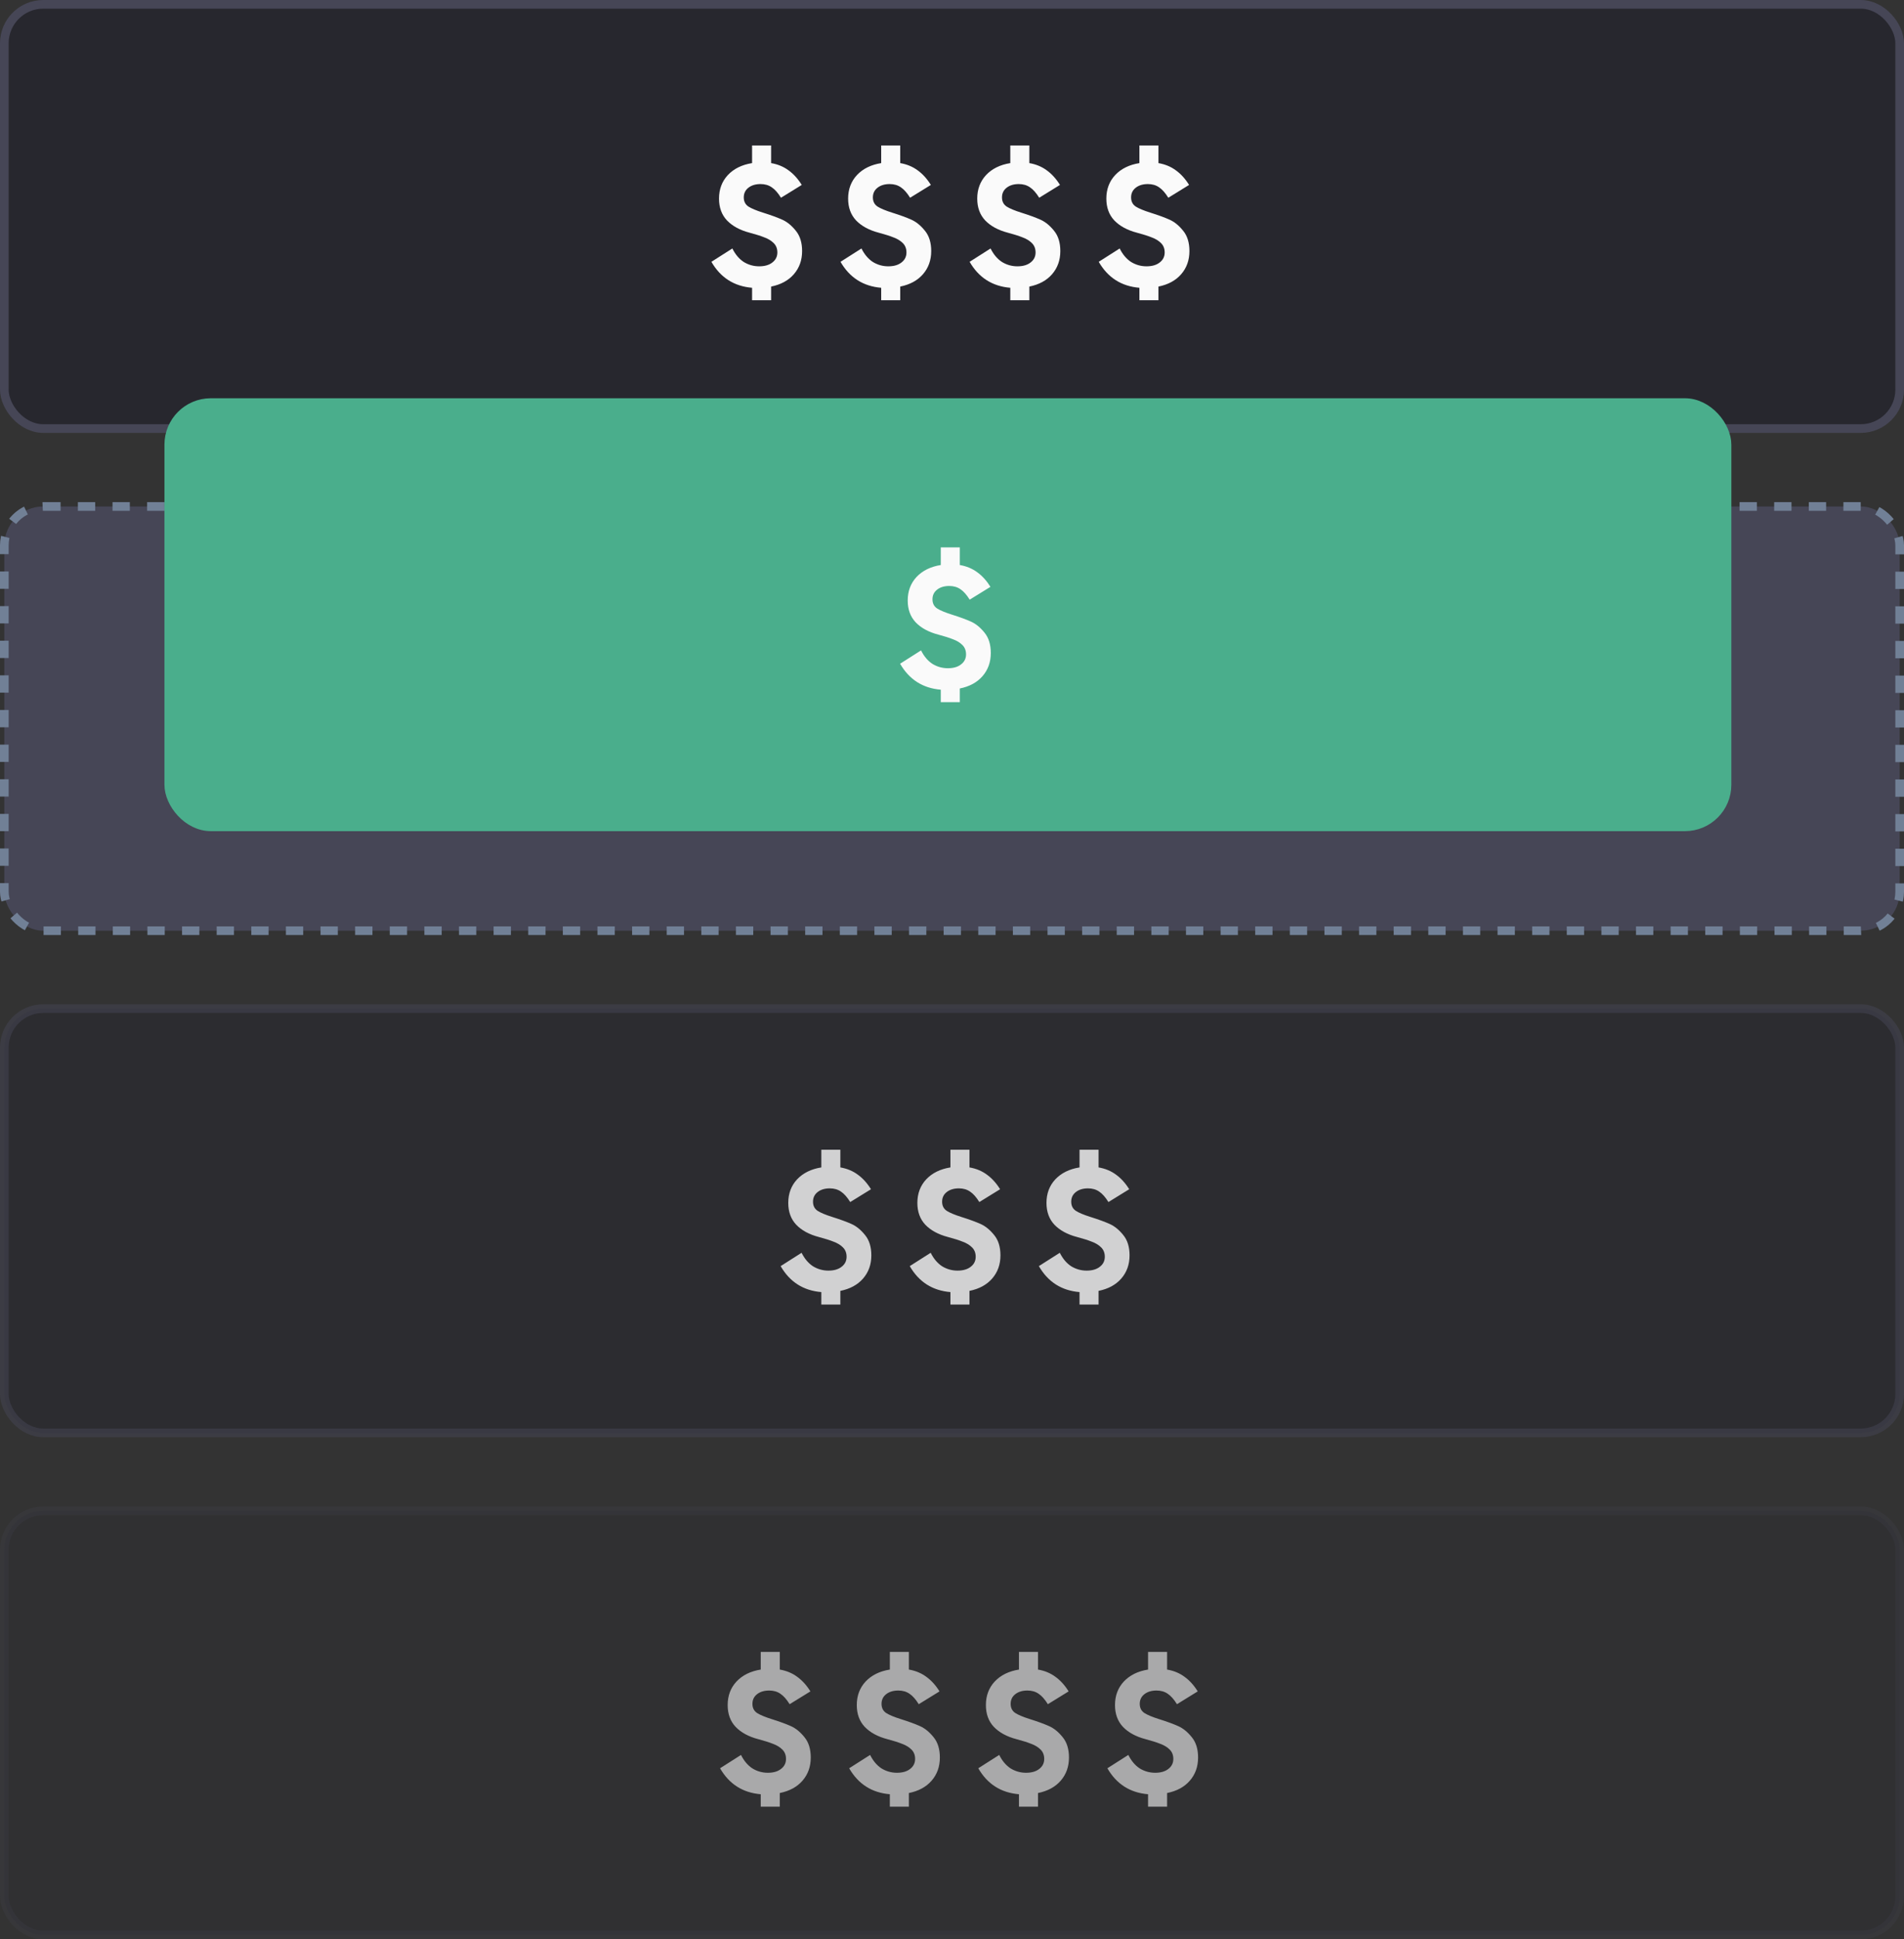
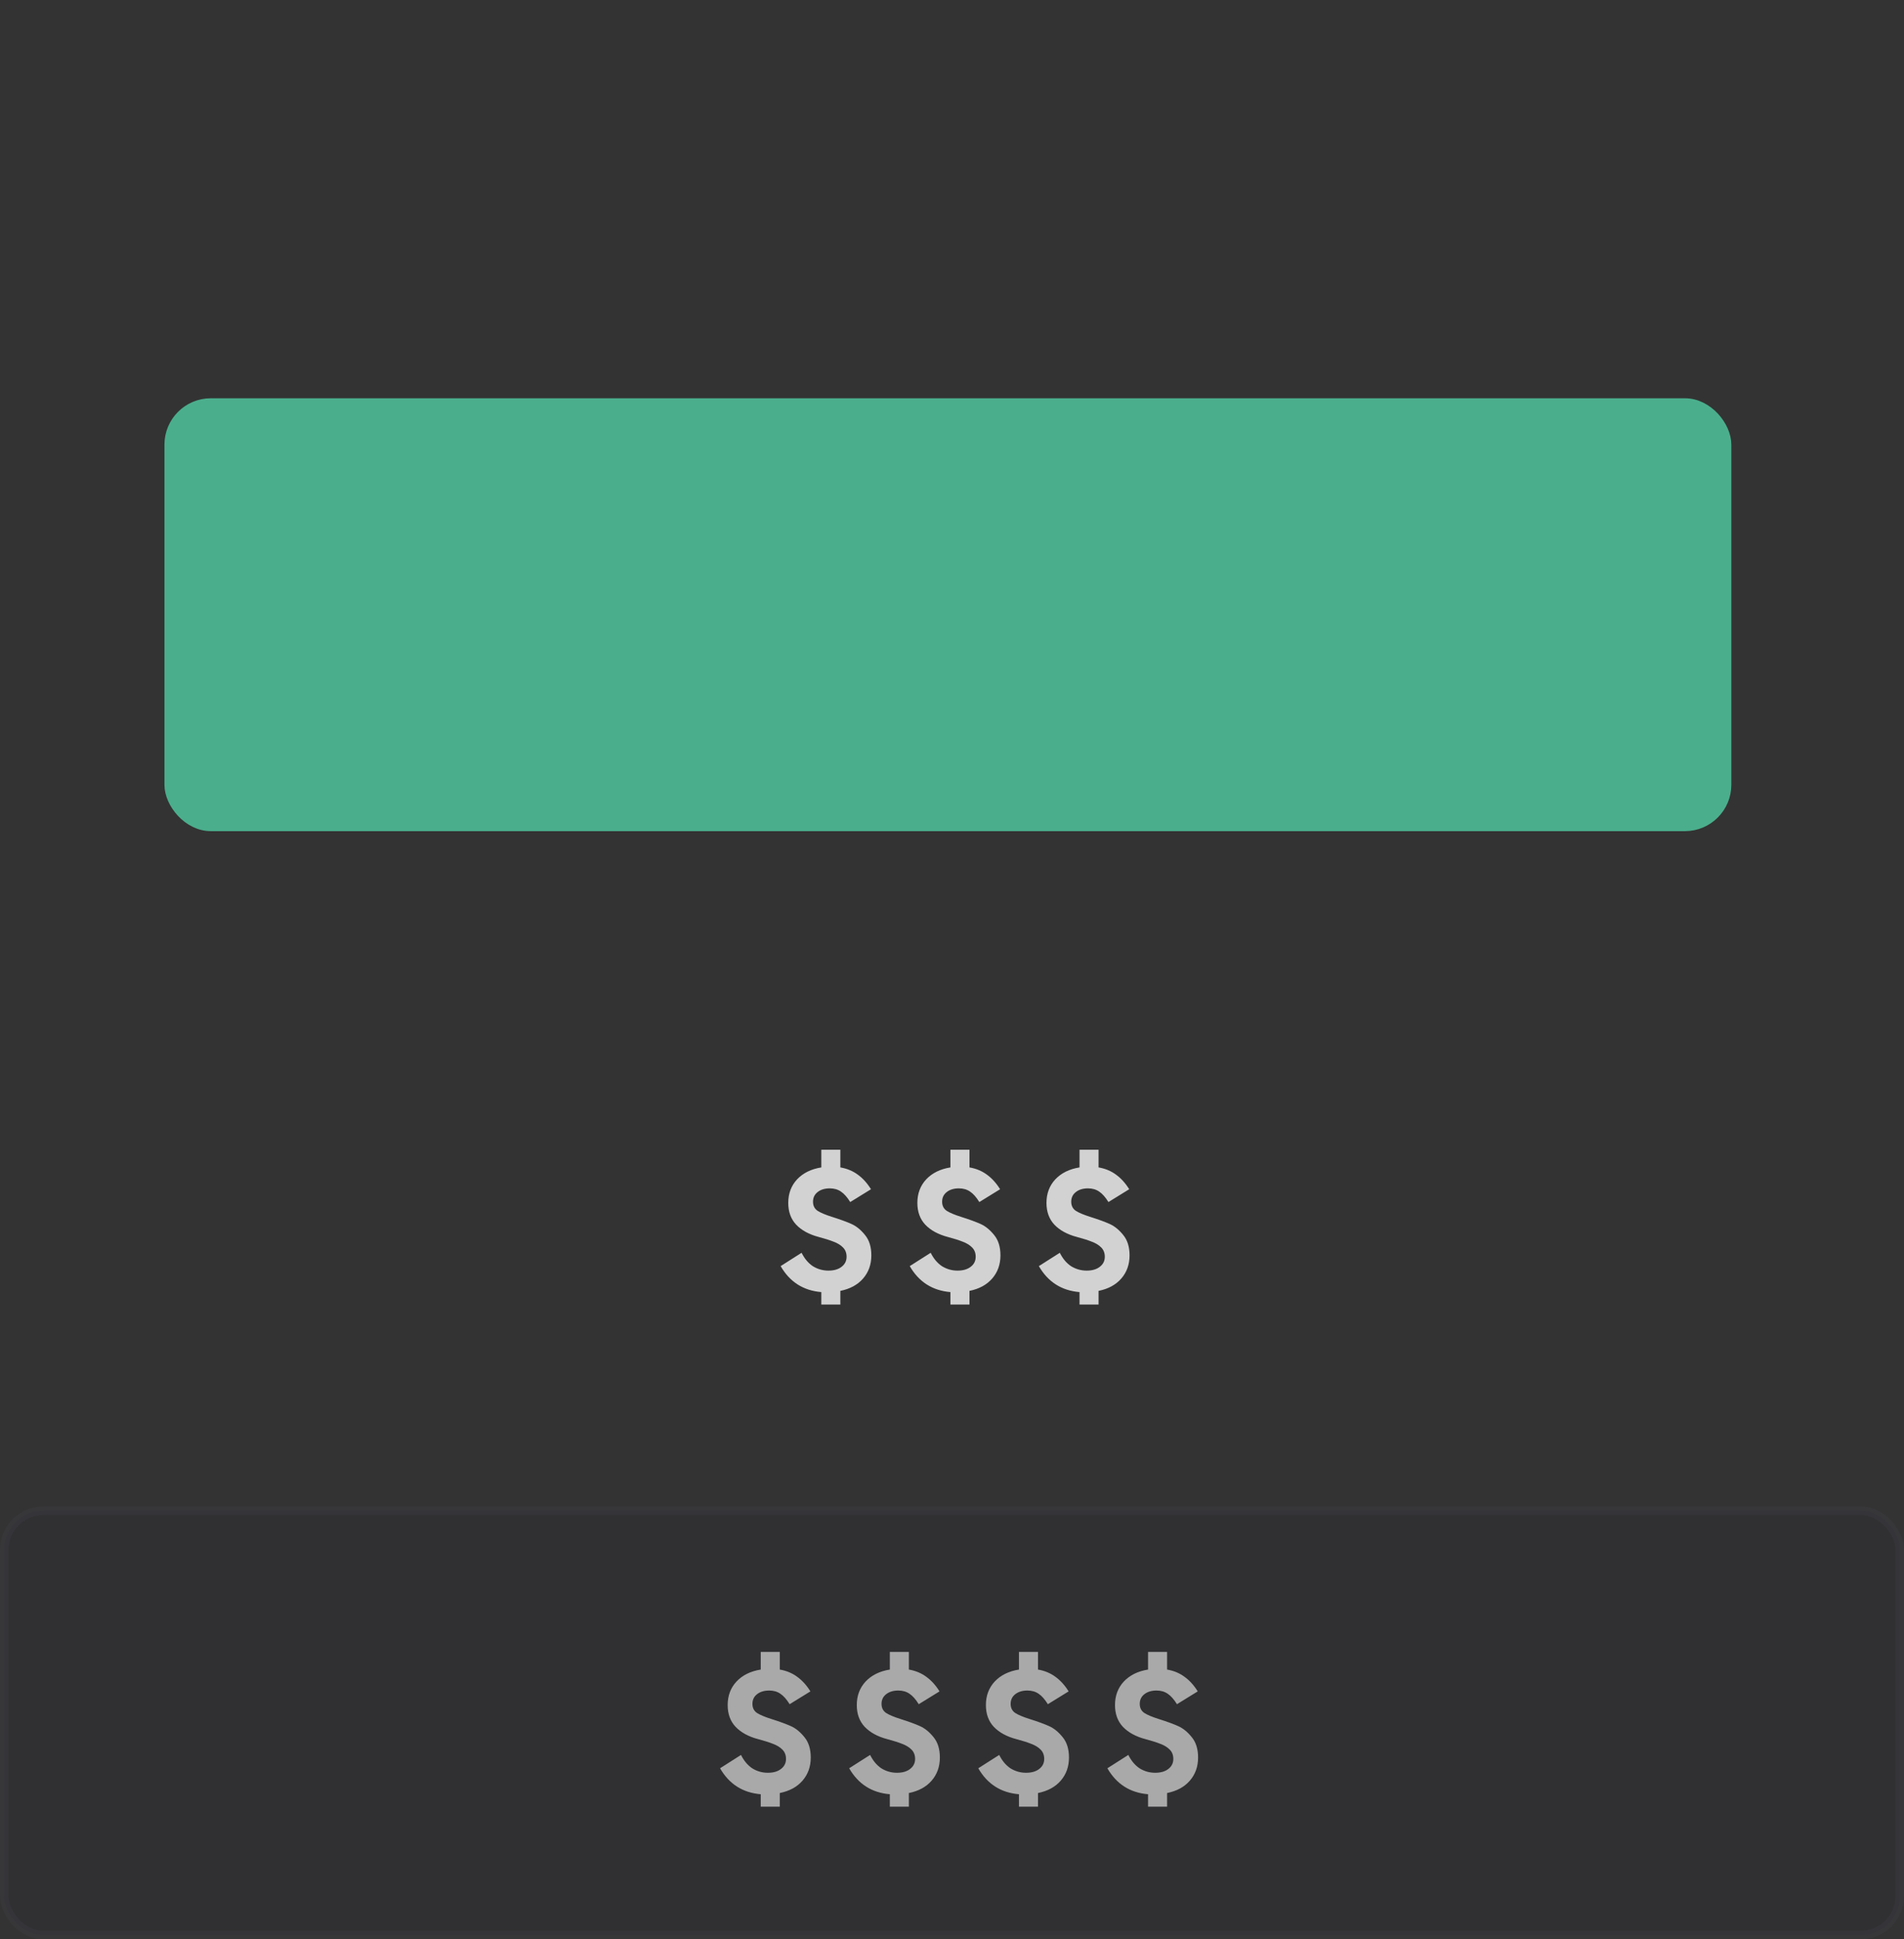
<svg xmlns="http://www.w3.org/2000/svg" width="220" height="224" viewBox="0 0 220 224" fill="none">
  <rect x="0" y="0" width="220" height="224" fill="#333333" stroke="none" />
-   <rect x="0.5" y="0.5" width="219" height="49" rx="4.5" fill="#27272E" stroke="#464656" />
-   <path d="M86.9 33.24C84.82 33.067 83.253 32.067 82.2 30.24L84.62 28.7C84.967 29.393 85.407 29.913 85.94 30.26C86.487 30.593 87.08 30.76 87.72 30.76C88.36 30.76 88.867 30.613 89.24 30.32C89.627 30.027 89.82 29.64 89.82 29.16C89.82 28.72 89.68 28.36 89.4 28.08C89.12 27.8 88.76 27.58 88.32 27.42C87.893 27.247 87.327 27.067 86.62 26.88C85.5 26.587 84.627 26.113 84 25.46C83.387 24.807 83.08 23.967 83.08 22.94C83.08 21.86 83.42 20.953 84.1 20.22C84.793 19.487 85.727 19.027 86.9 18.84V16.8H89.1V18.84C89.873 18.973 90.547 19.253 91.12 19.68C91.693 20.093 92.2 20.653 92.64 21.36L90.24 22.84C89.893 22.28 89.54 21.88 89.18 21.64C88.82 21.387 88.387 21.26 87.88 21.26C87.307 21.26 86.84 21.4 86.48 21.68C86.12 21.96 85.94 22.333 85.94 22.8C85.94 23.267 86.12 23.62 86.48 23.86C86.84 24.087 87.4 24.32 88.16 24.56C89.093 24.853 89.84 25.127 90.4 25.38C90.96 25.633 91.48 26.06 91.96 26.66C92.44 27.247 92.68 28.027 92.68 29C92.68 30.053 92.36 30.947 91.72 31.68C91.093 32.4 90.22 32.873 89.1 33.1V34.68H86.9V33.24ZM101.818 33.24C99.738 33.067 98.171 32.067 97.118 30.24L99.538 28.7C99.885 29.393 100.325 29.913 100.858 30.26C101.405 30.593 101.998 30.76 102.638 30.76C103.278 30.76 103.785 30.613 104.158 30.32C104.545 30.027 104.738 29.64 104.738 29.16C104.738 28.72 104.598 28.36 104.318 28.08C104.038 27.8 103.678 27.58 103.238 27.42C102.811 27.247 102.245 27.067 101.538 26.88C100.418 26.587 99.545 26.113 98.918 25.46C98.305 24.807 97.998 23.967 97.998 22.94C97.998 21.86 98.338 20.953 99.018 20.22C99.711 19.487 100.645 19.027 101.818 18.84V16.8H104.018V18.84C104.791 18.973 105.465 19.253 106.038 19.68C106.611 20.093 107.118 20.653 107.558 21.36L105.158 22.84C104.811 22.28 104.458 21.88 104.098 21.64C103.738 21.387 103.305 21.26 102.798 21.26C102.225 21.26 101.758 21.4 101.398 21.68C101.038 21.96 100.858 22.333 100.858 22.8C100.858 23.267 101.038 23.62 101.398 23.86C101.758 24.087 102.318 24.32 103.078 24.56C104.011 24.853 104.758 25.127 105.318 25.38C105.878 25.633 106.398 26.06 106.878 26.66C107.358 27.247 107.598 28.027 107.598 29C107.598 30.053 107.278 30.947 106.638 31.68C106.011 32.4 105.138 32.873 104.018 33.1V34.68H101.818V33.24ZM116.736 33.24C114.656 33.067 113.089 32.067 112.036 30.24L114.456 28.7C114.803 29.393 115.243 29.913 115.776 30.26C116.323 30.593 116.916 30.76 117.556 30.76C118.196 30.76 118.703 30.613 119.076 30.32C119.463 30.027 119.656 29.64 119.656 29.16C119.656 28.72 119.516 28.36 119.236 28.08C118.956 27.8 118.596 27.58 118.156 27.42C117.729 27.247 117.163 27.067 116.456 26.88C115.336 26.587 114.463 26.113 113.836 25.46C113.223 24.807 112.916 23.967 112.916 22.94C112.916 21.86 113.256 20.953 113.936 20.22C114.629 19.487 115.563 19.027 116.736 18.84V16.8H118.936V18.84C119.709 18.973 120.383 19.253 120.956 19.68C121.529 20.093 122.036 20.653 122.476 21.36L120.076 22.84C119.729 22.28 119.376 21.88 119.016 21.64C118.656 21.387 118.223 21.26 117.716 21.26C117.143 21.26 116.676 21.4 116.316 21.68C115.956 21.96 115.776 22.333 115.776 22.8C115.776 23.267 115.956 23.62 116.316 23.86C116.676 24.087 117.236 24.32 117.996 24.56C118.929 24.853 119.676 25.127 120.236 25.38C120.796 25.633 121.316 26.06 121.796 26.66C122.276 27.247 122.516 28.027 122.516 29C122.516 30.053 122.196 30.947 121.556 31.68C120.929 32.4 120.056 32.873 118.936 33.1V34.68H116.736V33.24ZM131.654 33.24C129.574 33.067 128.007 32.067 126.954 30.24L129.374 28.7C129.721 29.393 130.161 29.913 130.694 30.26C131.241 30.593 131.834 30.76 132.474 30.76C133.114 30.76 133.621 30.613 133.994 30.32C134.381 30.027 134.574 29.64 134.574 29.16C134.574 28.72 134.434 28.36 134.154 28.08C133.874 27.8 133.514 27.58 133.074 27.42C132.647 27.247 132.081 27.067 131.374 26.88C130.254 26.587 129.381 26.113 128.754 25.46C128.141 24.807 127.834 23.967 127.834 22.94C127.834 21.86 128.174 20.953 128.854 20.22C129.547 19.487 130.481 19.027 131.654 18.84V16.8H133.854V18.84C134.627 18.973 135.301 19.253 135.874 19.68C136.447 20.093 136.954 20.653 137.394 21.36L134.994 22.84C134.647 22.28 134.294 21.88 133.934 21.64C133.574 21.387 133.141 21.26 132.634 21.26C132.061 21.26 131.594 21.4 131.234 21.68C130.874 21.96 130.694 22.333 130.694 22.8C130.694 23.267 130.874 23.62 131.234 23.86C131.594 24.087 132.154 24.32 132.914 24.56C133.847 24.853 134.594 25.127 135.154 25.38C135.714 25.633 136.234 26.06 136.714 26.66C137.194 27.247 137.434 28.027 137.434 29C137.434 30.053 137.114 30.947 136.474 31.68C135.847 32.4 134.974 32.873 133.854 33.1V34.68H131.654V33.24Z" fill="#FAFAFA" />
-   <rect opacity="0.5" x="0.5" y="116.5" width="219" height="49" rx="4.5" fill="#27272E" stroke="#464656" />
  <path opacity="0.8" d="M94.9 149.24C92.82 149.067 91.253 148.067 90.2 146.24L92.62 144.7C92.967 145.393 93.407 145.913 93.94 146.26C94.487 146.593 95.08 146.76 95.72 146.76C96.36 146.76 96.867 146.613 97.24 146.32C97.627 146.027 97.82 145.64 97.82 145.16C97.82 144.72 97.68 144.36 97.4 144.08C97.12 143.8 96.76 143.58 96.32 143.42C95.893 143.247 95.327 143.067 94.62 142.88C93.5 142.587 92.627 142.113 92 141.46C91.387 140.807 91.08 139.967 91.08 138.94C91.08 137.86 91.42 136.953 92.1 136.22C92.793 135.487 93.727 135.027 94.9 134.84V132.8H97.1V134.84C97.873 134.973 98.547 135.253 99.12 135.68C99.693 136.093 100.2 136.653 100.64 137.36L98.24 138.84C97.893 138.28 97.54 137.88 97.18 137.64C96.82 137.387 96.387 137.26 95.88 137.26C95.307 137.26 94.84 137.4 94.48 137.68C94.12 137.96 93.94 138.333 93.94 138.8C93.94 139.267 94.12 139.62 94.48 139.86C94.84 140.087 95.4 140.32 96.16 140.56C97.093 140.853 97.84 141.127 98.4 141.38C98.96 141.633 99.48 142.06 99.96 142.66C100.44 143.247 100.68 144.027 100.68 145C100.68 146.053 100.36 146.947 99.72 147.68C99.093 148.4 98.22 148.873 97.1 149.1V150.68H94.9V149.24ZM109.818 149.24C107.738 149.067 106.171 148.067 105.118 146.24L107.538 144.7C107.885 145.393 108.325 145.913 108.858 146.26C109.405 146.593 109.998 146.76 110.638 146.76C111.278 146.76 111.785 146.613 112.158 146.32C112.545 146.027 112.738 145.64 112.738 145.16C112.738 144.72 112.598 144.36 112.318 144.08C112.038 143.8 111.678 143.58 111.238 143.42C110.811 143.247 110.245 143.067 109.538 142.88C108.418 142.587 107.545 142.113 106.918 141.46C106.305 140.807 105.998 139.967 105.998 138.94C105.998 137.86 106.338 136.953 107.018 136.22C107.711 135.487 108.645 135.027 109.818 134.84V132.8H112.018V134.84C112.791 134.973 113.465 135.253 114.038 135.68C114.611 136.093 115.118 136.653 115.558 137.36L113.158 138.84C112.811 138.28 112.458 137.88 112.098 137.64C111.738 137.387 111.305 137.26 110.798 137.26C110.225 137.26 109.758 137.4 109.398 137.68C109.038 137.96 108.858 138.333 108.858 138.8C108.858 139.267 109.038 139.62 109.398 139.86C109.758 140.087 110.318 140.32 111.078 140.56C112.011 140.853 112.758 141.127 113.318 141.38C113.878 141.633 114.398 142.06 114.878 142.66C115.358 143.247 115.598 144.027 115.598 145C115.598 146.053 115.278 146.947 114.638 147.68C114.011 148.4 113.138 148.873 112.018 149.1V150.68H109.818V149.24ZM124.736 149.24C122.656 149.067 121.089 148.067 120.036 146.24L122.456 144.7C122.803 145.393 123.243 145.913 123.776 146.26C124.323 146.593 124.916 146.76 125.556 146.76C126.196 146.76 126.703 146.613 127.076 146.32C127.463 146.027 127.656 145.64 127.656 145.16C127.656 144.72 127.516 144.36 127.236 144.08C126.956 143.8 126.596 143.58 126.156 143.42C125.729 143.247 125.163 143.067 124.456 142.88C123.336 142.587 122.463 142.113 121.836 141.46C121.223 140.807 120.916 139.967 120.916 138.94C120.916 137.86 121.256 136.953 121.936 136.22C122.629 135.487 123.563 135.027 124.736 134.84V132.8H126.936V134.84C127.709 134.973 128.383 135.253 128.956 135.68C129.529 136.093 130.036 136.653 130.476 137.36L128.076 138.84C127.729 138.28 127.376 137.88 127.016 137.64C126.656 137.387 126.223 137.26 125.716 137.26C125.143 137.26 124.676 137.4 124.316 137.68C123.956 137.96 123.776 138.333 123.776 138.8C123.776 139.267 123.956 139.62 124.316 139.86C124.676 140.087 125.236 140.32 125.996 140.56C126.929 140.853 127.676 141.127 128.236 141.38C128.796 141.633 129.316 142.06 129.796 142.66C130.276 143.247 130.516 144.027 130.516 145C130.516 146.053 130.196 146.947 129.556 147.68C128.929 148.4 128.056 148.873 126.936 149.1V150.68H124.736V149.24Z" fill="#FAFAFA" />
  <rect opacity="0.2" x="0.5" y="174.5" width="219" height="49" rx="4.5" fill="#27272E" stroke="#464656" />
  <path opacity="0.6" d="M87.9 207.24C85.82 207.067 84.253 206.067 83.2 204.24L85.62 202.7C85.967 203.393 86.407 203.913 86.94 204.26C87.487 204.593 88.08 204.76 88.72 204.76C89.36 204.76 89.867 204.613 90.24 204.32C90.627 204.027 90.82 203.64 90.82 203.16C90.82 202.72 90.68 202.36 90.4 202.08C90.12 201.8 89.76 201.58 89.32 201.42C88.893 201.247 88.327 201.067 87.62 200.88C86.5 200.587 85.627 200.113 85 199.46C84.387 198.807 84.08 197.967 84.08 196.94C84.08 195.86 84.42 194.953 85.1 194.22C85.793 193.487 86.727 193.027 87.9 192.84V190.8H90.1V192.84C90.873 192.973 91.547 193.253 92.12 193.68C92.693 194.093 93.2 194.653 93.64 195.36L91.24 196.84C90.893 196.28 90.54 195.88 90.18 195.64C89.82 195.387 89.387 195.26 88.88 195.26C88.307 195.26 87.84 195.4 87.48 195.68C87.12 195.96 86.94 196.333 86.94 196.8C86.94 197.267 87.12 197.62 87.48 197.86C87.84 198.087 88.4 198.32 89.16 198.56C90.093 198.853 90.84 199.127 91.4 199.38C91.96 199.633 92.48 200.06 92.96 200.66C93.44 201.247 93.68 202.027 93.68 203C93.68 204.053 93.36 204.947 92.72 205.68C92.093 206.4 91.22 206.873 90.1 207.1V208.68H87.9V207.24ZM102.818 207.24C100.738 207.067 99.171 206.067 98.118 204.24L100.538 202.7C100.885 203.393 101.325 203.913 101.858 204.26C102.405 204.593 102.998 204.76 103.638 204.76C104.278 204.76 104.785 204.613 105.158 204.32C105.545 204.027 105.738 203.64 105.738 203.16C105.738 202.72 105.598 202.36 105.318 202.08C105.038 201.8 104.678 201.58 104.238 201.42C103.811 201.247 103.245 201.067 102.538 200.88C101.418 200.587 100.545 200.113 99.918 199.46C99.305 198.807 98.998 197.967 98.998 196.94C98.998 195.86 99.338 194.953 100.018 194.22C100.711 193.487 101.645 193.027 102.818 192.84V190.8H105.018V192.84C105.791 192.973 106.465 193.253 107.038 193.68C107.611 194.093 108.118 194.653 108.558 195.36L106.158 196.84C105.811 196.28 105.458 195.88 105.098 195.64C104.738 195.387 104.305 195.26 103.798 195.26C103.225 195.26 102.758 195.4 102.398 195.68C102.038 195.96 101.858 196.333 101.858 196.8C101.858 197.267 102.038 197.62 102.398 197.86C102.758 198.087 103.318 198.32 104.078 198.56C105.011 198.853 105.758 199.127 106.318 199.38C106.878 199.633 107.398 200.06 107.878 200.66C108.358 201.247 108.598 202.027 108.598 203C108.598 204.053 108.278 204.947 107.638 205.68C107.011 206.4 106.138 206.873 105.018 207.1V208.68H102.818V207.24ZM117.736 207.24C115.656 207.067 114.089 206.067 113.036 204.24L115.456 202.7C115.803 203.393 116.243 203.913 116.776 204.26C117.323 204.593 117.916 204.76 118.556 204.76C119.196 204.76 119.703 204.613 120.076 204.32C120.463 204.027 120.656 203.64 120.656 203.16C120.656 202.72 120.516 202.36 120.236 202.08C119.956 201.8 119.596 201.58 119.156 201.42C118.729 201.247 118.163 201.067 117.456 200.88C116.336 200.587 115.463 200.113 114.836 199.46C114.223 198.807 113.916 197.967 113.916 196.94C113.916 195.86 114.256 194.953 114.936 194.22C115.629 193.487 116.563 193.027 117.736 192.84V190.8H119.936V192.84C120.709 192.973 121.383 193.253 121.956 193.68C122.529 194.093 123.036 194.653 123.476 195.36L121.076 196.84C120.729 196.28 120.376 195.88 120.016 195.64C119.656 195.387 119.223 195.26 118.716 195.26C118.143 195.26 117.676 195.4 117.316 195.68C116.956 195.96 116.776 196.333 116.776 196.8C116.776 197.267 116.956 197.62 117.316 197.86C117.676 198.087 118.236 198.32 118.996 198.56C119.929 198.853 120.676 199.127 121.236 199.38C121.796 199.633 122.316 200.06 122.796 200.66C123.276 201.247 123.516 202.027 123.516 203C123.516 204.053 123.196 204.947 122.556 205.68C121.929 206.4 121.056 206.873 119.936 207.1V208.68H117.736V207.24ZM132.654 207.24C130.574 207.067 129.007 206.067 127.954 204.24L130.374 202.7C130.721 203.393 131.161 203.913 131.694 204.26C132.241 204.593 132.834 204.76 133.474 204.76C134.114 204.76 134.621 204.613 134.994 204.32C135.381 204.027 135.574 203.64 135.574 203.16C135.574 202.72 135.434 202.36 135.154 202.08C134.874 201.8 134.514 201.58 134.074 201.42C133.647 201.247 133.081 201.067 132.374 200.88C131.254 200.587 130.381 200.113 129.754 199.46C129.141 198.807 128.834 197.967 128.834 196.94C128.834 195.86 129.174 194.953 129.854 194.22C130.547 193.487 131.481 193.027 132.654 192.84V190.8H134.854V192.84C135.627 192.973 136.301 193.253 136.874 193.68C137.447 194.093 137.954 194.653 138.394 195.36L135.994 196.84C135.647 196.28 135.294 195.88 134.934 195.64C134.574 195.387 134.141 195.26 133.634 195.26C133.061 195.26 132.594 195.4 132.234 195.68C131.874 195.96 131.694 196.333 131.694 196.8C131.694 197.267 131.874 197.62 132.234 197.86C132.594 198.087 133.154 198.32 133.914 198.56C134.847 198.853 135.594 199.127 136.154 199.38C136.714 199.633 137.234 200.06 137.714 200.66C138.194 201.247 138.434 202.027 138.434 203C138.434 204.053 138.114 204.947 137.474 205.68C136.847 206.4 135.974 206.873 134.854 207.1V208.68H132.654V207.24Z" fill="#FAFAFA" />
-   <rect x="0.5" y="58.5" width="219" height="49" rx="4.5" fill="#464656" stroke="#718096" stroke-dasharray="2 2" />
  <rect x="19.5" y="46.5" width="180.05" height="49" rx="4.858" fill="#4AAE8C" stroke="#4AAE8C" />
-   <path d="M108.703 79.662C106.623 79.489 105.057 78.489 104.003 76.662L106.423 75.122C106.77 75.816 107.21 76.336 107.743 76.682C108.29 77.016 108.883 77.182 109.523 77.182C110.163 77.182 110.67 77.036 111.043 76.742C111.43 76.449 111.623 76.062 111.623 75.582C111.623 75.142 111.483 74.782 111.203 74.502C110.923 74.222 110.563 74.002 110.123 73.842C109.697 73.669 109.13 73.489 108.423 73.302C107.303 73.009 106.43 72.536 105.803 71.882C105.19 71.229 104.883 70.389 104.883 69.362C104.883 68.282 105.223 67.376 105.903 66.642C106.597 65.909 107.53 65.449 108.703 65.262V63.222H110.903V65.262C111.677 65.396 112.35 65.676 112.923 66.102C113.497 66.516 114.003 67.076 114.443 67.782L112.043 69.262C111.697 68.702 111.343 68.302 110.983 68.062C110.623 67.809 110.19 67.682 109.683 67.682C109.11 67.682 108.643 67.822 108.283 68.102C107.923 68.382 107.743 68.756 107.743 69.222C107.743 69.689 107.923 70.042 108.283 70.282C108.643 70.509 109.203 70.742 109.963 70.982C110.897 71.276 111.643 71.549 112.203 71.802C112.763 72.056 113.283 72.482 113.763 73.082C114.243 73.669 114.483 74.449 114.483 75.422C114.483 76.476 114.163 77.369 113.523 78.102C112.897 78.822 112.023 79.296 110.903 79.522V81.102H108.703V79.662Z" fill="#FAFAFA" />
</svg>